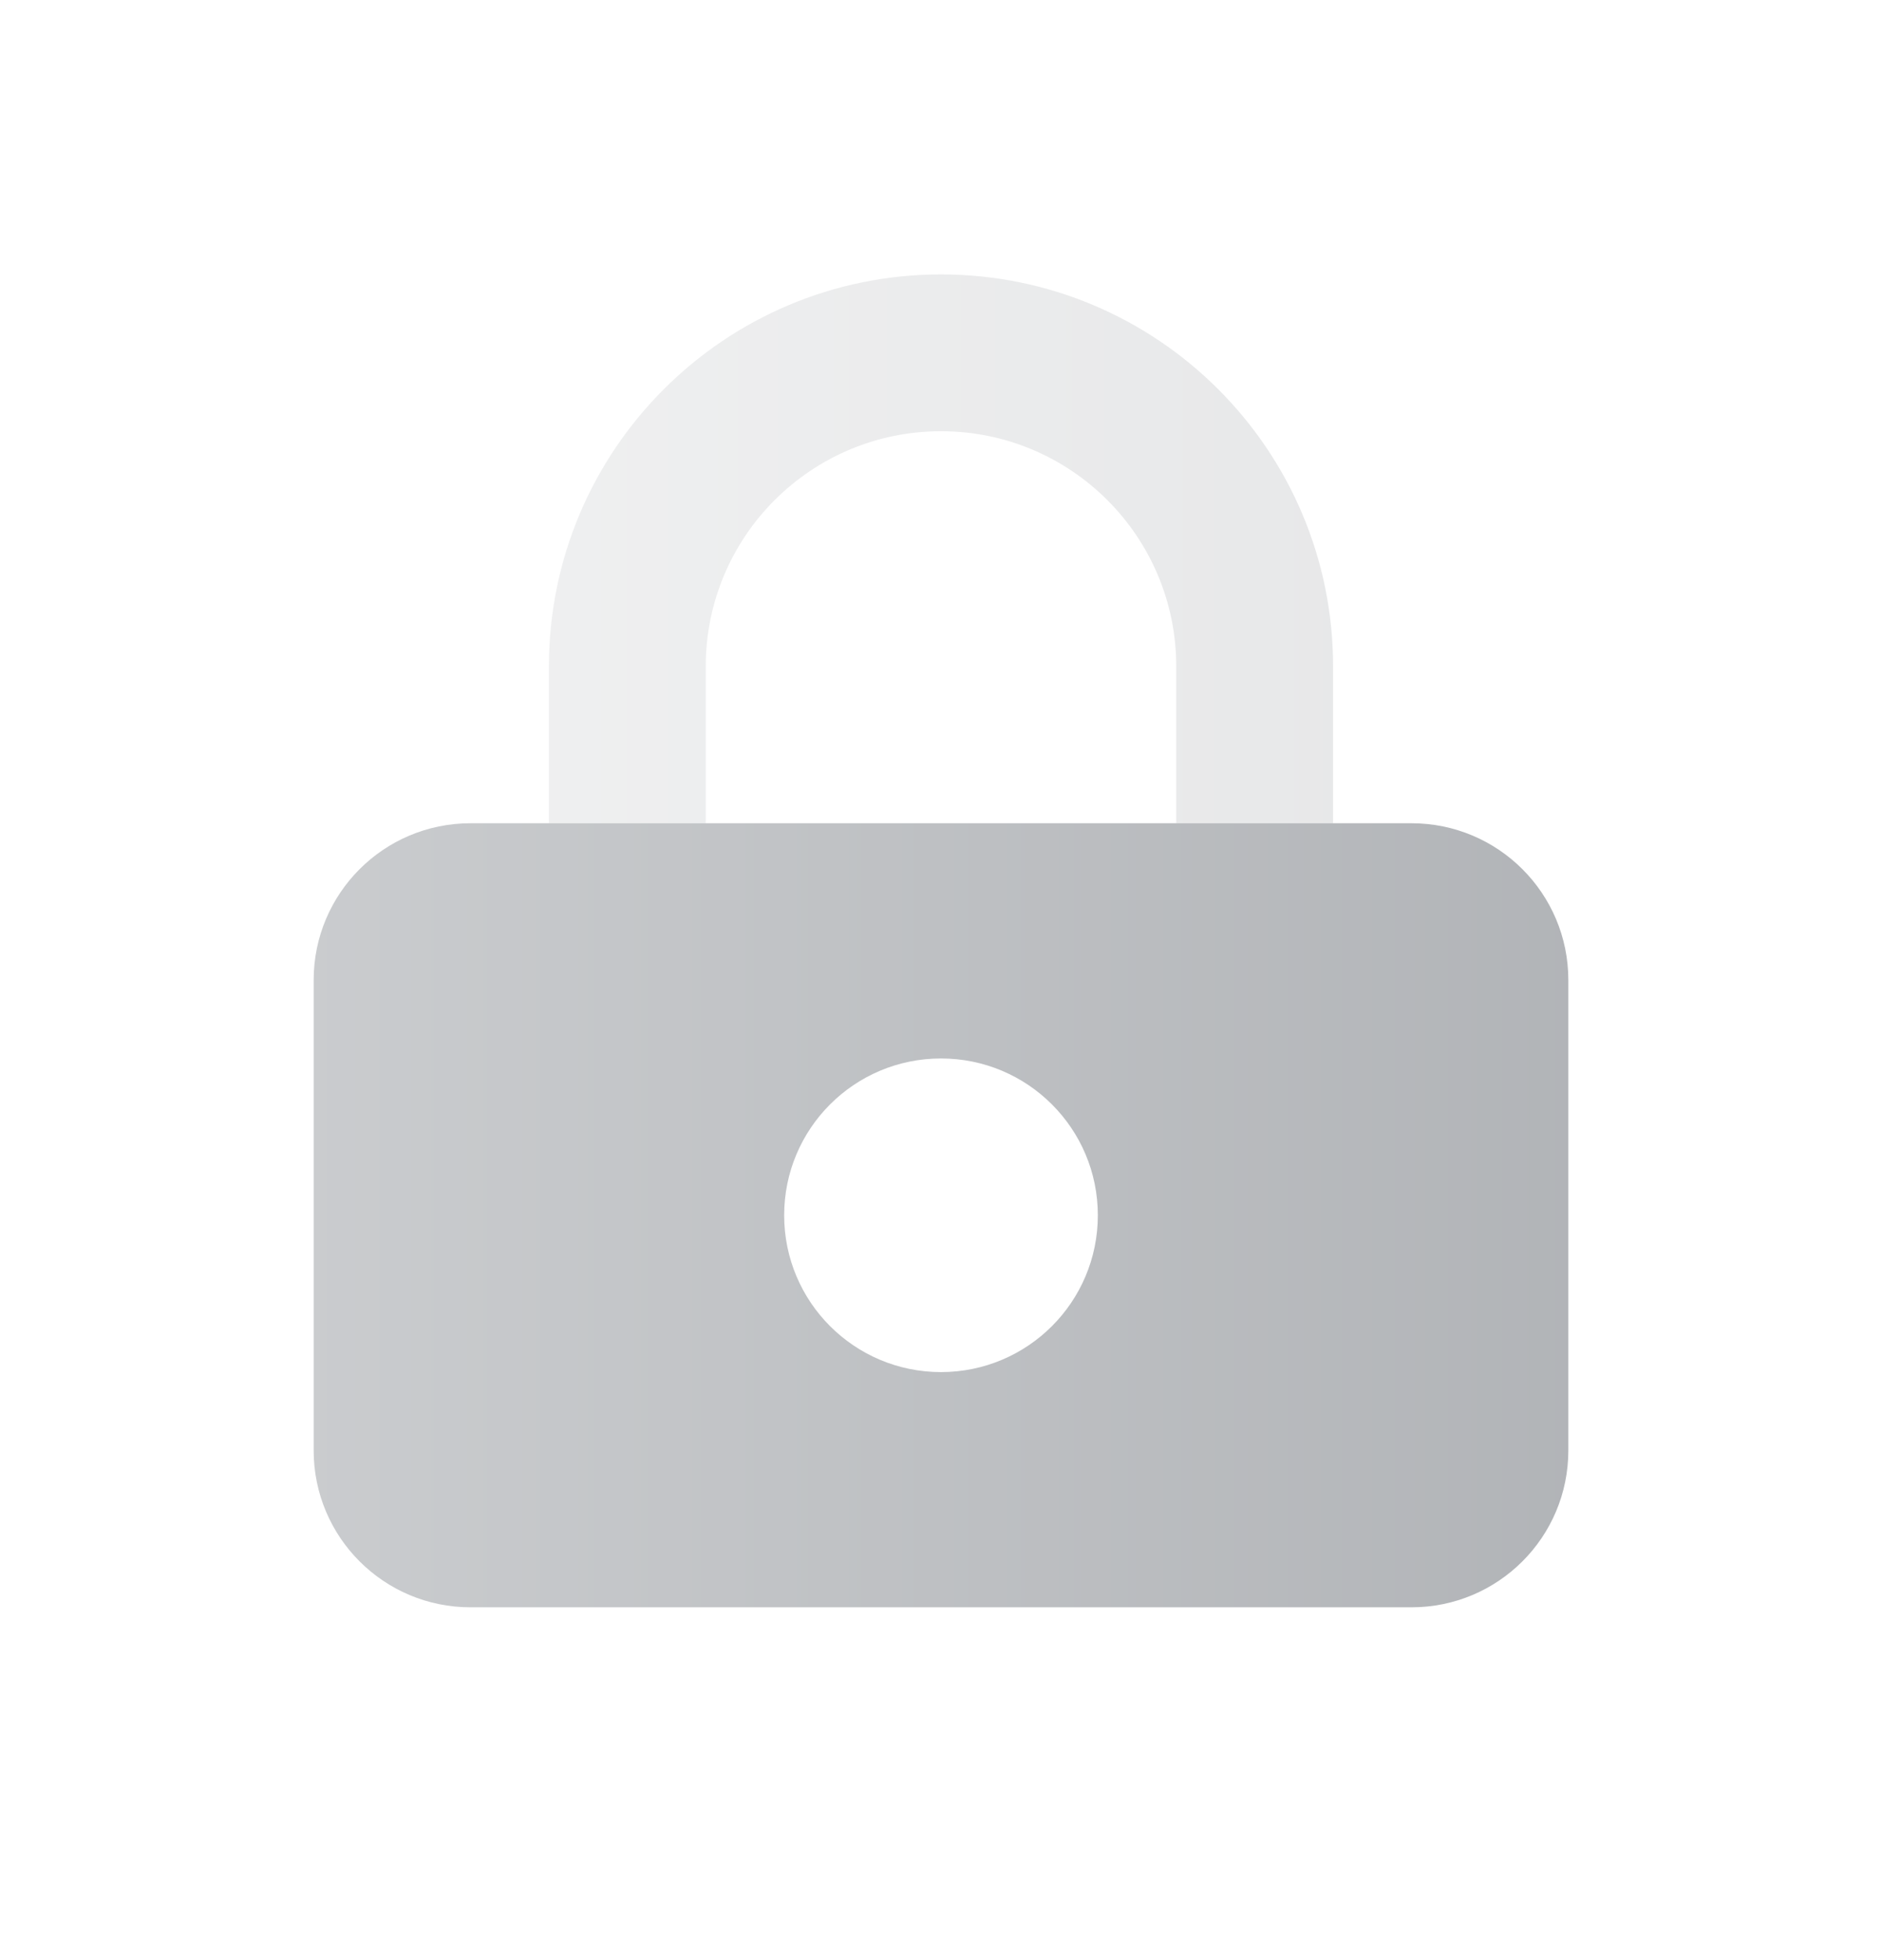
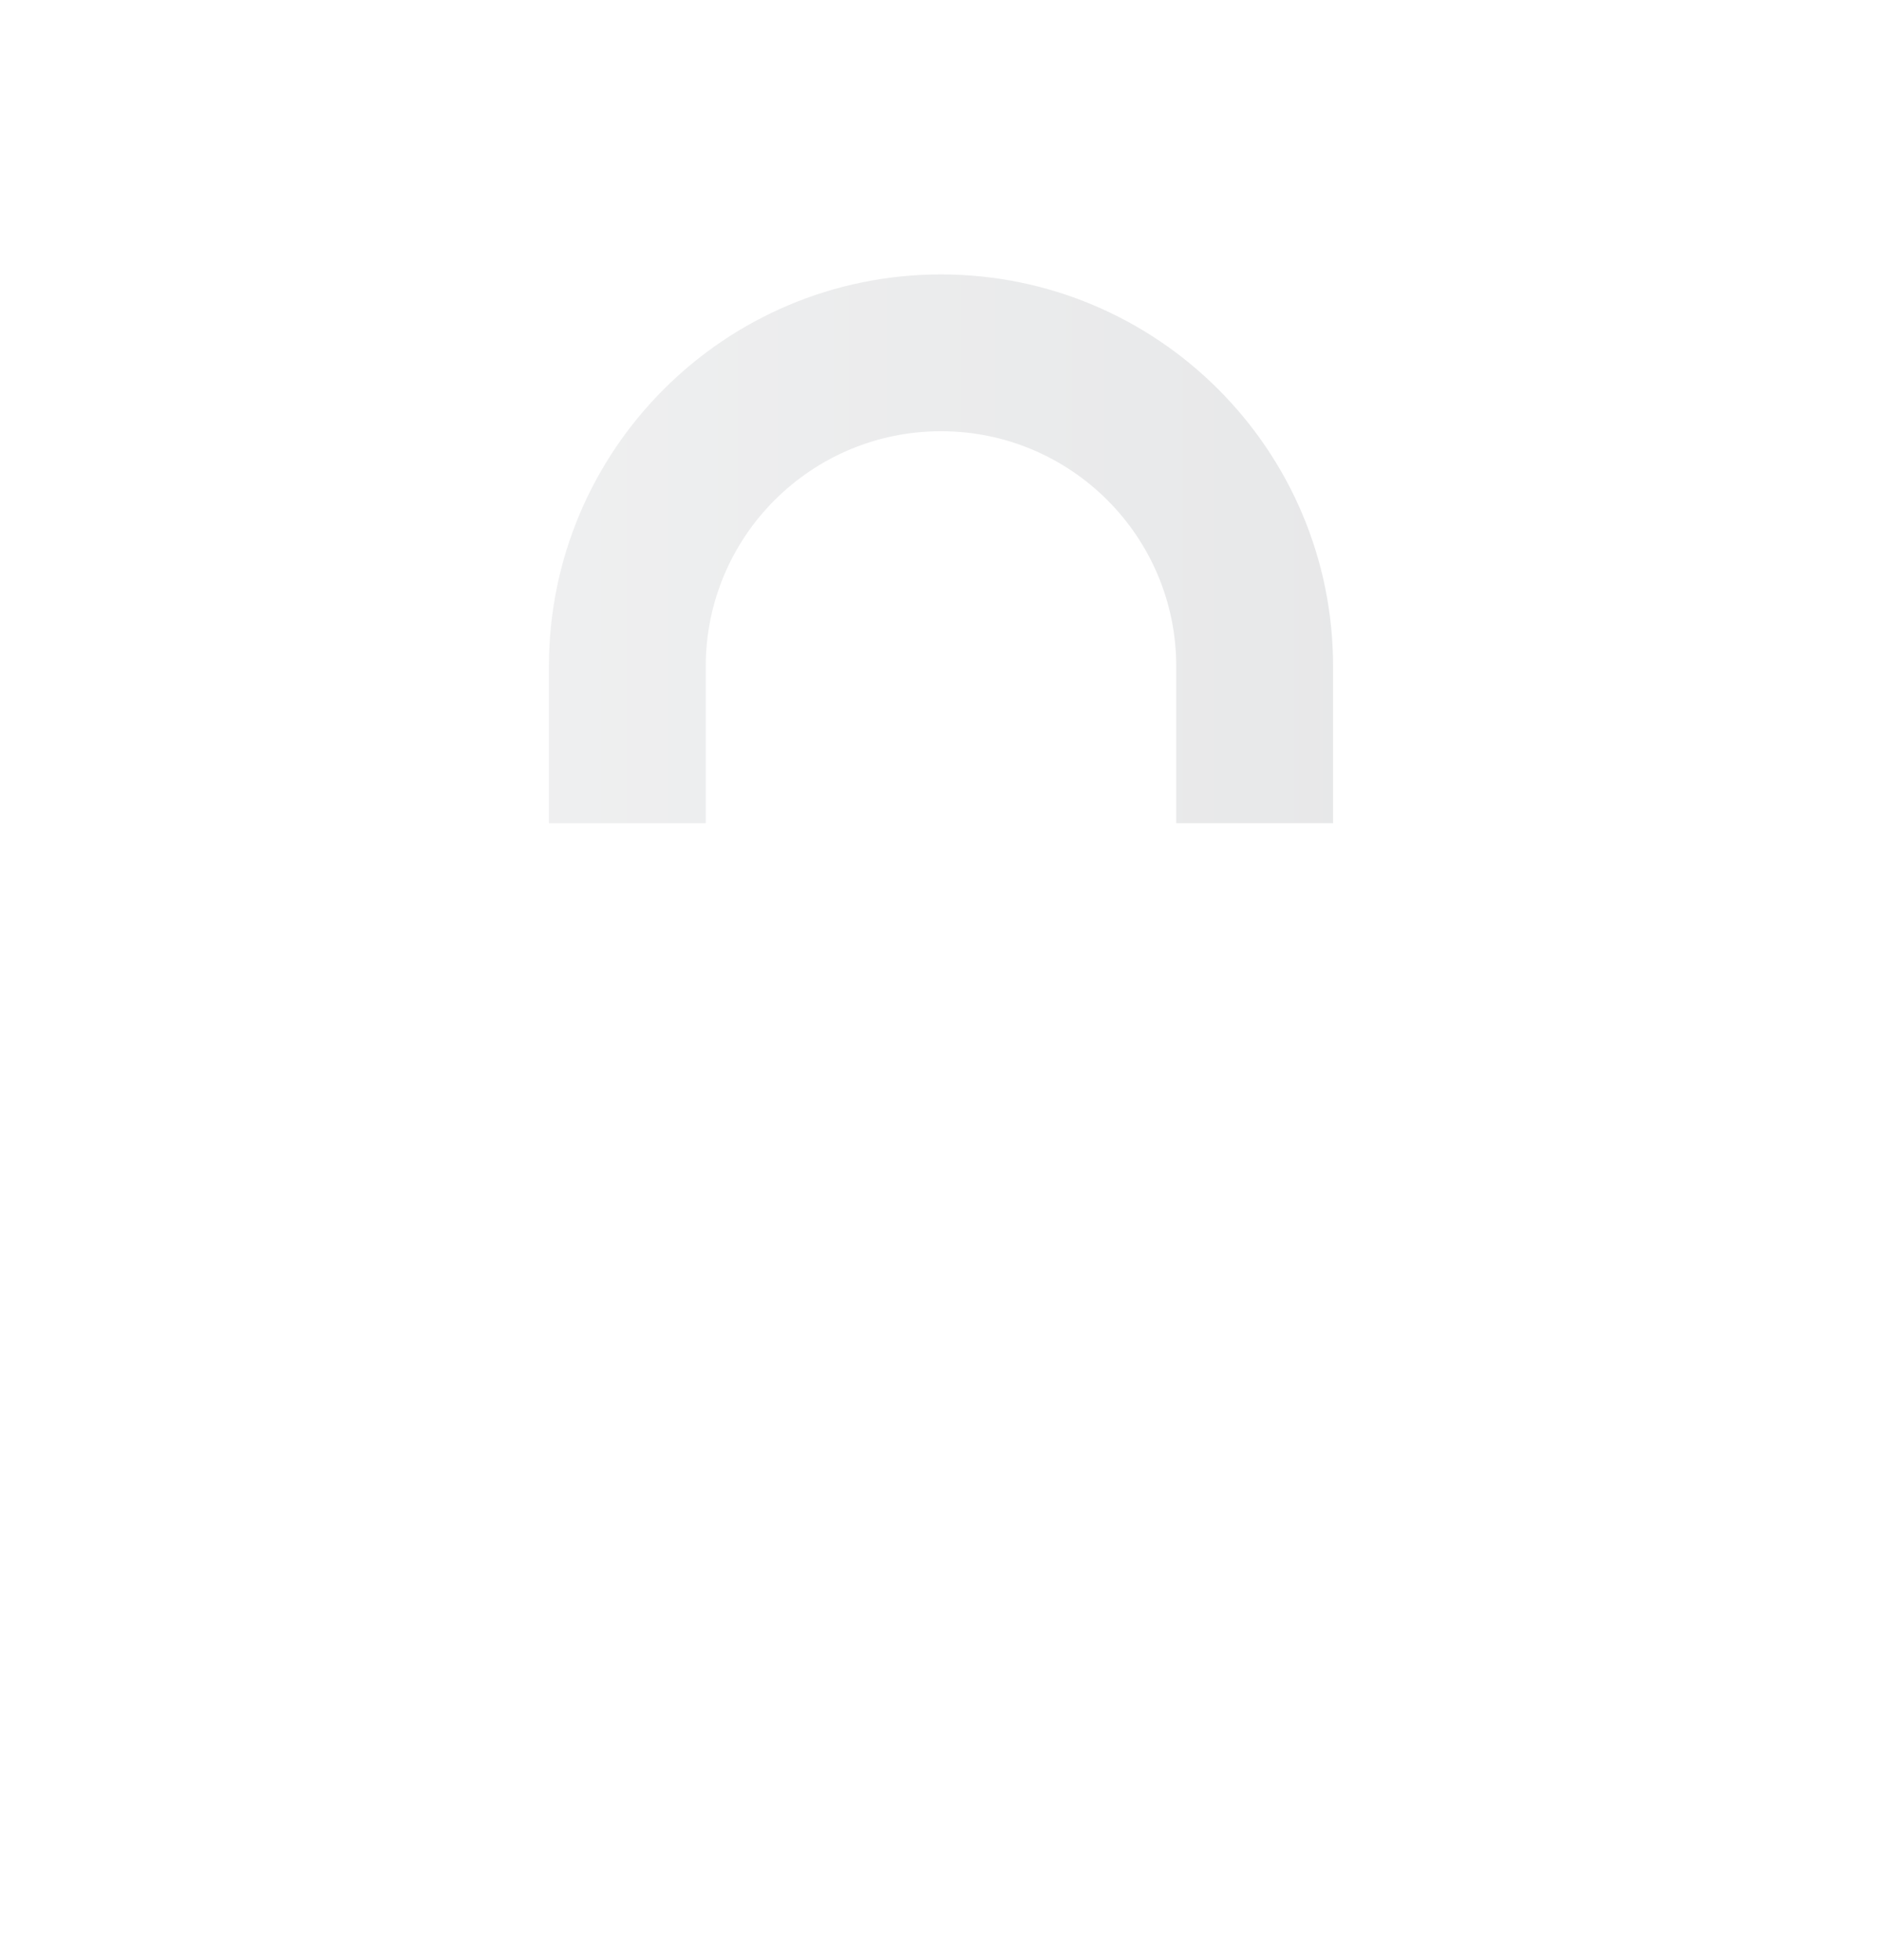
<svg xmlns="http://www.w3.org/2000/svg" width="24" height="25" viewBox="0 0 24 25" fill="none">
  <g opacity="0.5">
-     <path fill-rule="evenodd" clip-rule="evenodd" d="M6 10.5C4.895 10.5 4 11.395 4 12.5V18.5C4 19.605 4.895 20.5 6 20.5H18C19.105 20.5 20 19.605 20 18.5V12.5C20 11.395 19.105 10.5 18 10.5H6ZM12 17.5C13.105 17.5 14 16.605 14 15.5C14 14.395 13.105 13.5 12 13.5C10.895 13.5 10 14.395 10 15.5C10 16.605 10.895 17.5 12 17.5Z" fill="url(#paint0_linear_3110_38693)" />
    <path opacity="0.3" fill-rule="evenodd" clip-rule="evenodd" d="M7 8.5C7 5.739 9.239 3.5 12 3.5C14.761 3.5 17 5.739 17 8.5V10.5H15V8.5C15 6.843 13.657 5.5 12 5.5C10.343 5.5 9 6.843 9 8.5V10.5H7V8.5Z" fill="url(#paint1_linear_3110_38693)" />
  </g>
  <defs>
    <linearGradient id="paint0_linear_3110_38693" x1="4" y1="16.688" x2="20" y2="16.688" gradientUnits="userSpaceOnUse">
      <stop stop-color="#95999E" />
      <stop offset="1" stop-color="#656A71" />
    </linearGradient>
    <linearGradient id="paint1_linear_3110_38693" x1="7" y1="7.831" x2="17" y2="7.831" gradientUnits="userSpaceOnUse">
      <stop stop-color="#95999E" />
      <stop offset="1" stop-color="#656A71" />
    </linearGradient>
  </defs>
</svg>